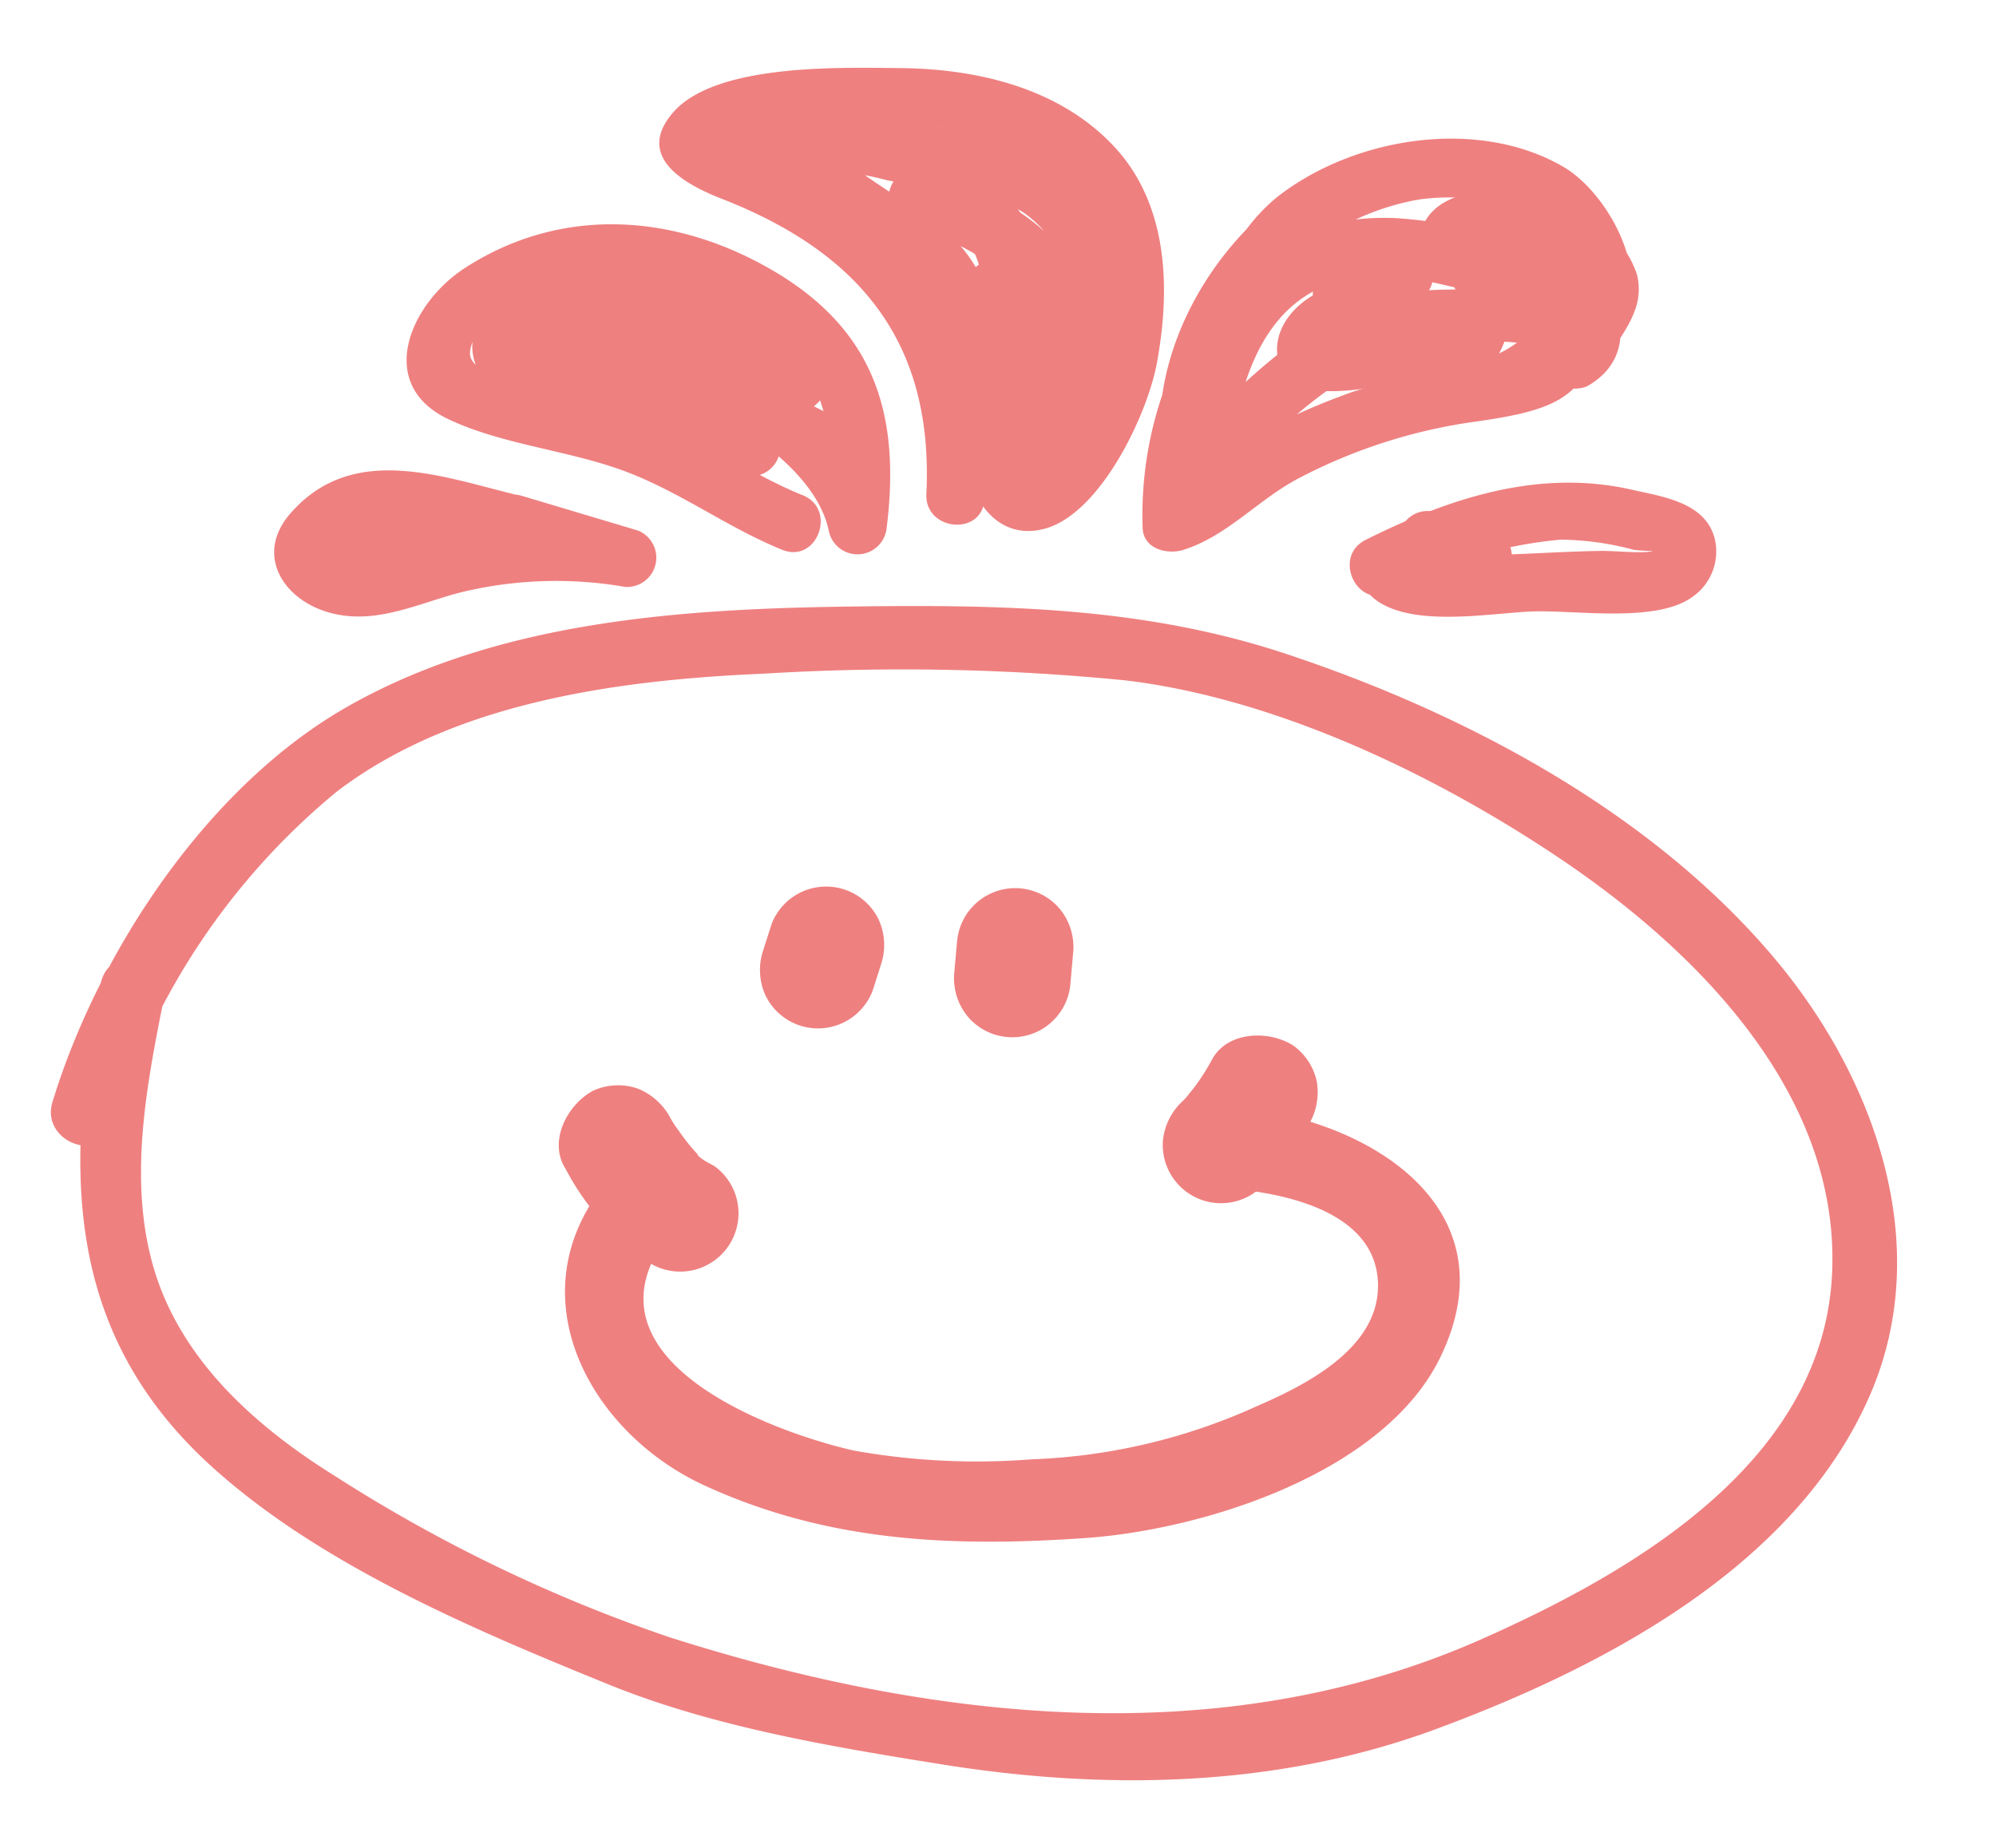
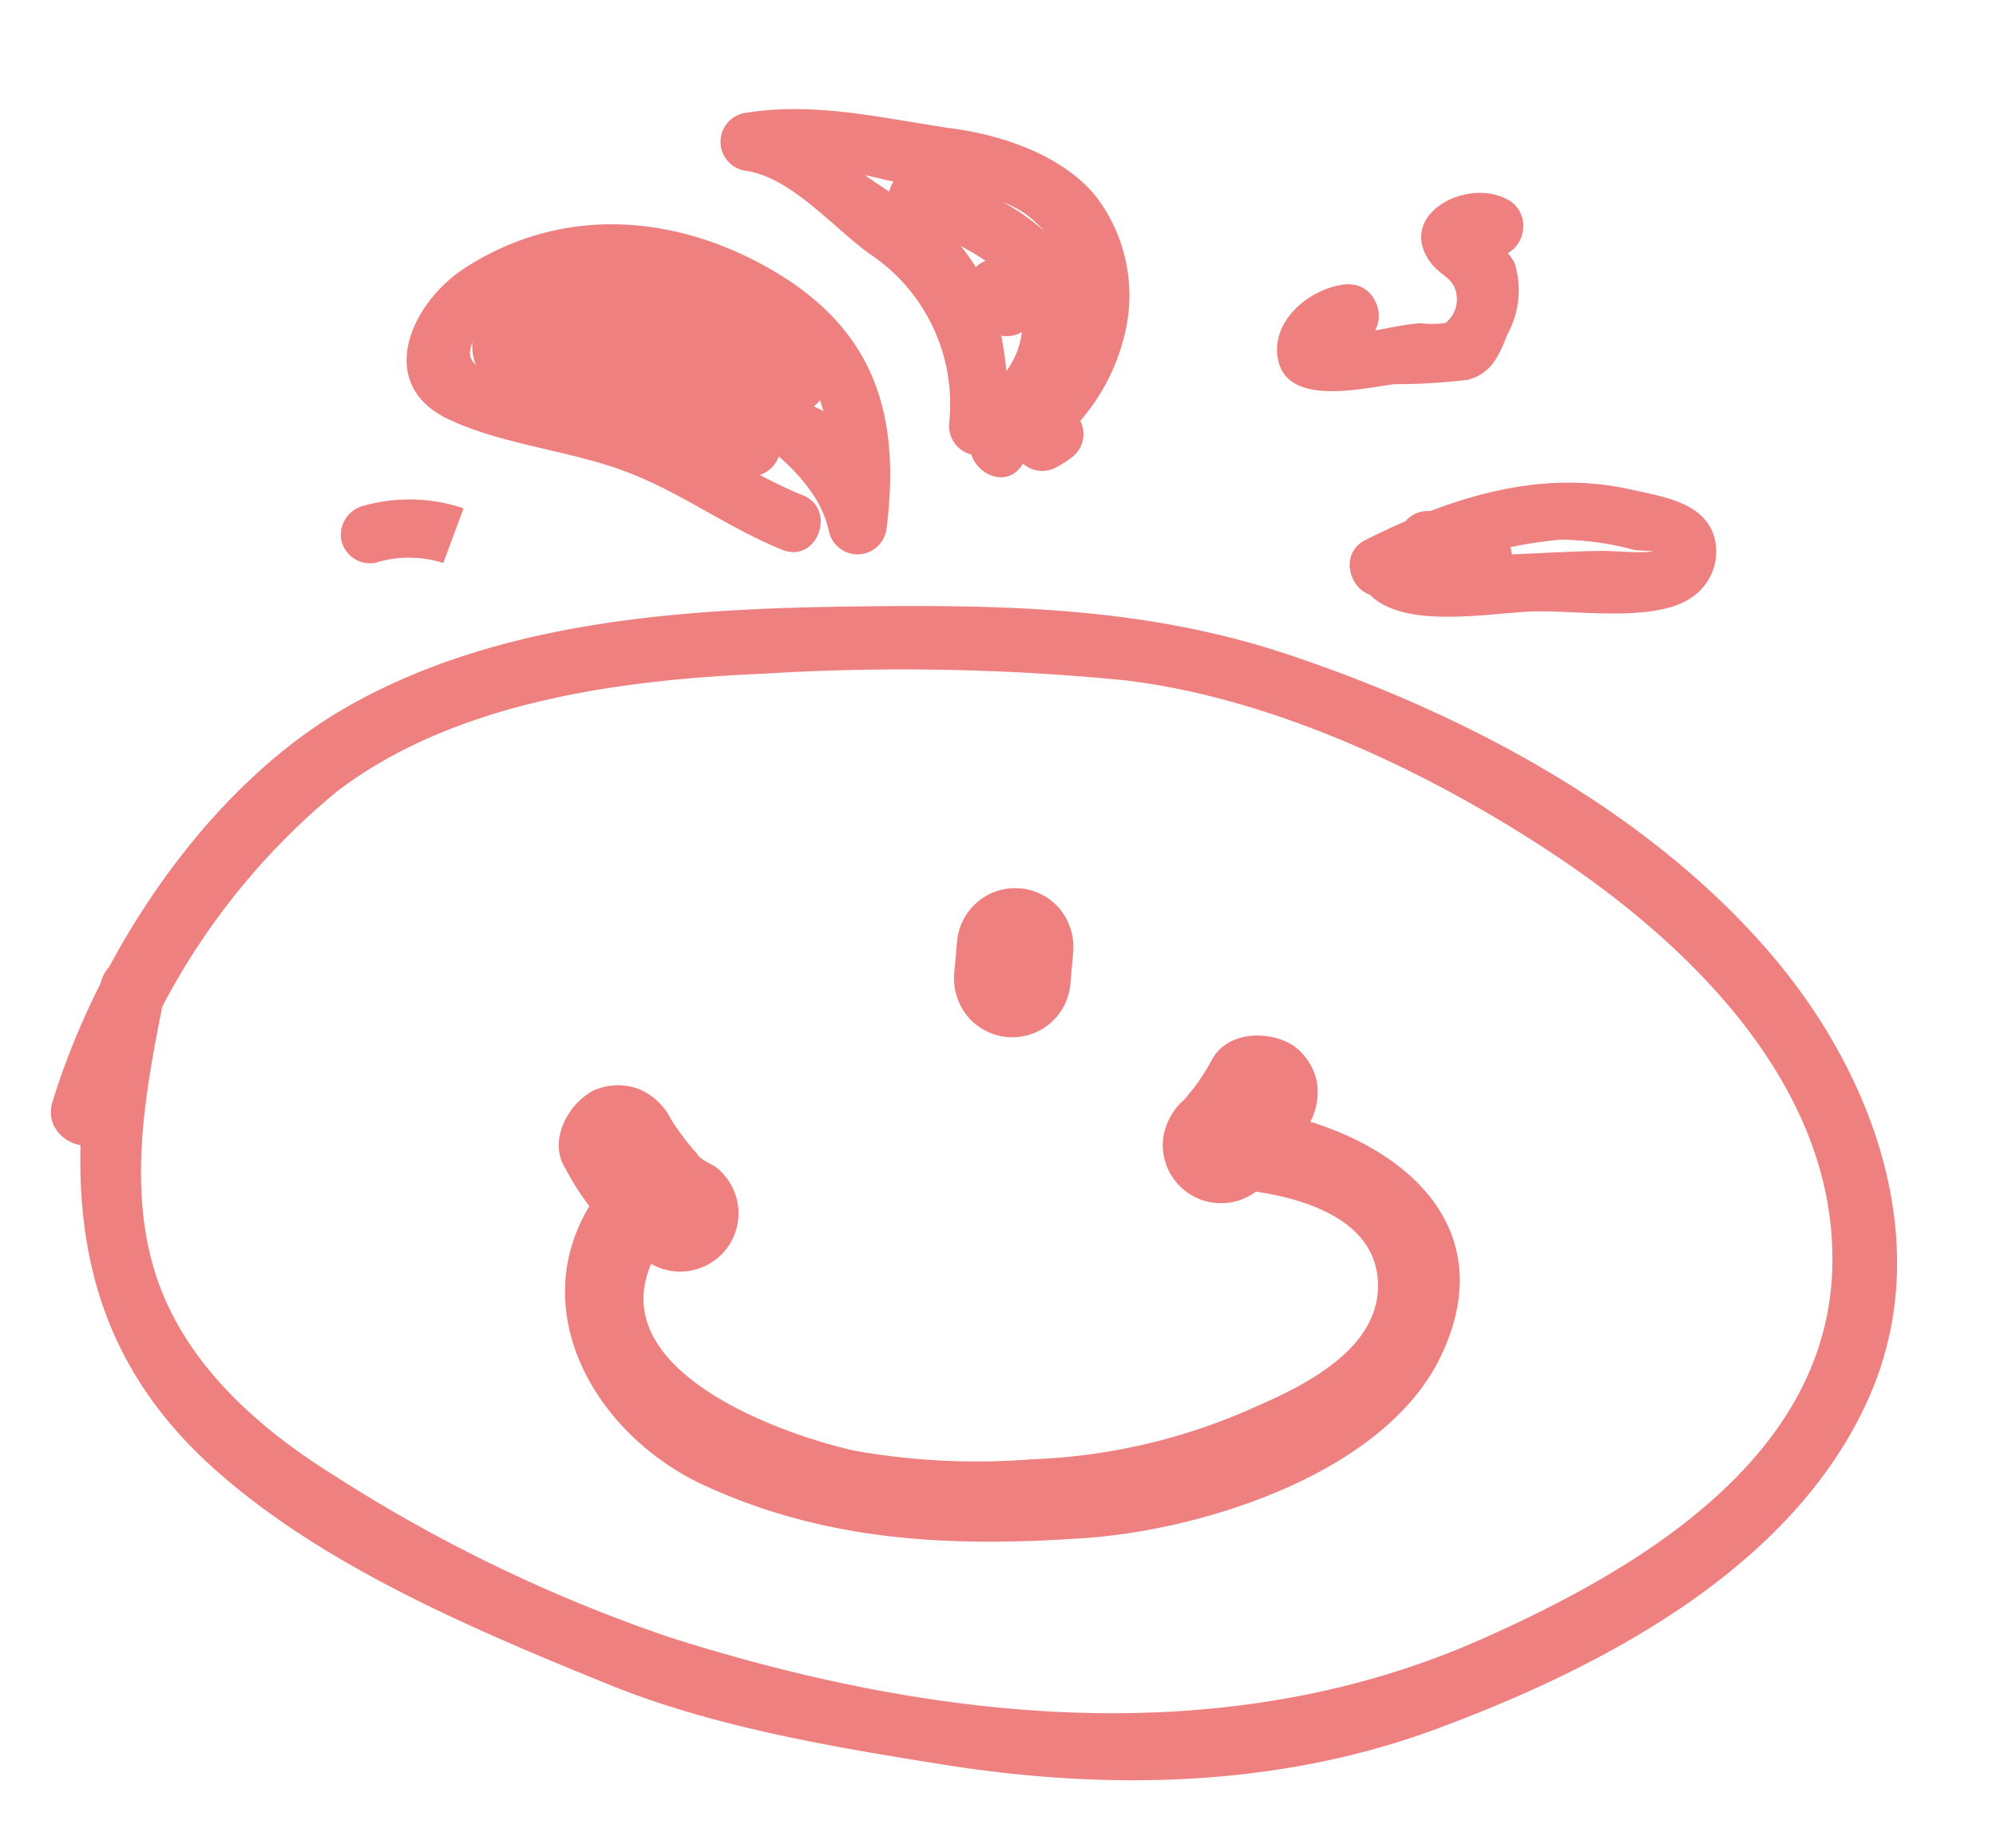
<svg xmlns="http://www.w3.org/2000/svg" width="86.972" height="80.533" viewBox="0 0 86.972 80.533">
  <defs>
    <style>
      .cls-1 {
        fill: none;
      }

      .cls-2 {
        clip-path: url(#clip-path);
      }

      .cls-3 {
        fill: #ef8080;
      }
    </style>
    <clipPath id="clip-path">
      <rect id="Retângulo_824" data-name="Retângulo 824" class="cls-1" width="73.682" height="80.775" transform="translate(0 73.393) rotate(-84.929)" />
    </clipPath>
  </defs>
  <g id="Grupo_2503" data-name="Grupo 2503" class="cls-2">
    <path id="Caminho_1812" data-name="Caminho 1812" class="cls-3" d="M36.81,74.1c-3.986,4.884-.732,10.878,4.279,13.187,5.377,2.476,10.8,2.7,16.6,2.3,5.177-.36,13.028-2.832,15.476-7.875,3.247-6.69-3.44-10.574-9.291-10.931-2.281-.138-2.6,3.4-.315,3.543,2.451.15,6.738.88,6.889,4.1.134,2.847-3.1,4.468-5.24,5.4a25.93,25.93,0,0,1-9.845,2.331,30.452,30.452,0,0,1-7.743-.379c-3.947-.9-12.351-4.176-7.914-9.613,1.452-1.778-1.459-3.825-2.9-2.059" transform="translate(-10.408 -22.558)" />
    <path id="Caminho_1813" data-name="Caminho 1813" class="cls-3" d="M34.89,72.953a11.239,11.239,0,0,0,3.568,4.055A2.541,2.541,0,0,0,41.4,72.865c-.2-.118-.672-.334-.778-.546l.2.187c-.068-.066-.133-.134-.2-.2-.107-.115-.21-.233-.311-.355-.18-.219-.349-.448-.51-.681a3.952,3.952,0,0,1-.265-.393c.19.365.093.144-.052-.088a2.784,2.784,0,0,0-1.409-1.3,2.6,2.6,0,0,0-1.973.082c-1.1.579-1.968,2.176-1.215,3.382" transform="translate(-10.257 -22.037)" />
    <path id="Caminho_1814" data-name="Caminho 1814" class="cls-3" d="M77.9,66.984a9.8,9.8,0,0,1-.7,1.116c-.132.18-.276.347-.413.522q-.269.306.107-.1c-.077.081-.154.161-.234.239a2.727,2.727,0,0,0-.9,1.724,2.54,2.54,0,0,0,4.161,2.173,12.1,12.1,0,0,0,2.125-2.727A2.773,2.773,0,0,0,82.471,68a2.587,2.587,0,0,0-1.028-1.616c-1.042-.675-2.863-.645-3.543.6" transform="translate(-25.085 -20.815)" />
    <path id="Caminho_1815" data-name="Caminho 1815" class="cls-3" d="M2.163,53.148c-1.589,8-1.586,15.193,4.83,21.018,4.736,4.3,11.438,7.122,17.3,9.506,4.561,1.856,9.736,2.721,14.576,3.494,7.151,1.142,14.6,1,21.466-1.538,7.282-2.693,15.682-7.069,18.933-14.572,2.833-6.538.2-13.834-4.159-19.019-5.36-6.378-13.479-10.683-21.281-13.272-6.165-2.045-12.317-2.15-18.773-2.068-7.47.093-15.55.6-22.18,4.393C6.824,44.555,2.086,51.712.071,58.285c-.536,1.745,2.128,2.748,2.666,1A30.344,30.344,0,0,1,12.465,44.76c5.125-3.91,12.311-4.865,18.591-5.134a98.964,98.964,0,0,1,15.741.289C53.4,40.7,60.33,44.029,65.784,47.7c5.955,4.01,12.146,10.229,11.832,17.989-.334,8.237-8.6,13.05-15.271,16.01-11.262,5-23.907,3.578-35.4-.084a66.782,66.782,0,0,1-14.569-7.025C8.9,72.427,5.6,69.49,4.449,65.417,3.342,61.5,4.224,57.291,5,53.4c.356-1.794-2.48-2.031-2.834-.252" transform="translate(2.217 -10.267)" />
    <path id="Caminho_1816" data-name="Caminho 1816" class="cls-3" d="M41.5,22.477c-2.246-.908-4.262-2.387-6.559-3.308a33.137,33.137,0,0,0-3.658-1.338c-1.145-.31-4.407-.4-4.28-1.615.181-1.729,3.481-2.612,4.918-2.877a8.971,8.971,0,0,1,6.025,1c1.6.841,3.239,1.72,4.066,3.362a10.441,10.441,0,0,1,.609,6l2.515-.116c-.874-4.257-6.294-7.239-9.968-8.758-1.514-.626-2.4,1.757-.889,2.38,2.709,1.121,7.691,3.589,8.358,6.834a1.276,1.276,0,0,0,2.515-.115c.634-5.026-.567-8.681-4.973-11.254-4.194-2.448-9.149-2.851-13.4-.1-2.386,1.543-3.93,5.068-.721,6.589,2.464,1.167,5.422,1.354,7.993,2.386,2.316.928,4.286,2.391,6.558,3.308,1.52.613,2.4-1.769.89-2.38" transform="translate(-6.521 -0.893)" />
-     <path id="Caminho_1817" data-name="Caminho 1817" class="cls-3" d="M55.619,18.795c.231-4.755-1.028-9.631-4.969-12.655A16.792,16.792,0,0,0,47.289,4.22c-1.2-.538-3.152-.521-1.232-1.132,3.374-1.075,8.66-1,11.714.835,3.765,2.267,3.88,7.585,1.715,11.065-.775,1.247-1.724,3.1-1.969.679-.138-1.371.414-3.085.576-4.459.609-5.2-2.978-8.037-7.713-9.443-1.561-.464-2.458,1.914-.889,2.38,3.191.948,6.178,2.456,6.144,6.28-.02,2.157-.893,4.33-.8,6.49.08,1.823,1.33,3.734,3.409,3.173,2.428-.655,4.467-4.952,4.886-7.208.605-3.267.5-6.942-1.887-9.475S55.285.04,51.917.014C49.385-.006,43.9-.2,42.044,1.958c-1.662,1.931.527,3.127,2.125,3.751,6,2.342,9.241,6.245,8.919,12.861-.079,1.628,2.451,1.861,2.53.224" transform="translate(-12.723 2.953)" />
-     <path id="Caminho_1818" data-name="Caminho 1818" class="cls-3" d="M78.218,20.36c-1.933-4.378,1.211-9.837,5.242-11.911,1.678-.864,5.239-1.844,6.8-.173,1.523,1.628-1.566.474-2.074.384a21.339,21.339,0,0,0-2.805-.369c-6.485-.275-9.255,4.927-9.767,10.695A1.284,1.284,0,0,0,77.7,20.072c2.4-2.335,4.8-5.016,8.119-5.949a13.494,13.494,0,0,1,5.308-.351c.824.1,1.8.5,2.614.169,3.741-1.5,1.3-6.541-1.066-7.9C88.98,3.914,83.713,4.753,80.4,7.241c-1.939,1.458-2.931,3.922-3.976,6.05a16.3,16.3,0,0,0-2.056,8.533c.059.913,1.108,1.141,1.791.921,1.951-.627,3.273-2.232,5.092-3.159a23.44,23.44,0,0,1,7.439-2.4c4.057-.562,5.5-1.153,5.692-5.431l-2,.924.285.632L94.4,14.905c.617-1.448,1.912-2.451,1.51-4.145a4.412,4.412,0,0,0-2.467-2.67c-1.408-.809-2.888,1.257-1.471,2.072,1.859,1.069.645,2.452.048,3.854a1.282,1.282,0,0,0,1.731,1.594c2.072-1.18,1.725-3.548.1-5a1.278,1.278,0,0,0-2,.924c-.165,3.619-5.823,3.348-8.632,4.437a29.65,29.65,0,0,0-4.071,1.844c-1.44.83-2.457,2.116-4.073,2.635l1.792.922c-.241-3.718,2.309-10.166,5.461-12.343A9.739,9.739,0,0,1,88.188,7.4a5.6,5.6,0,0,1,3.124.837,1.582,1.582,0,0,1,1.12,1.8q1.433,2.113-.553,1.27c-2.792.357-5.207-.35-8,.755-3.1,1.226-5.465,3.783-7.812,6.063l2.081,1.087c.327-3.686,1.458-7.9,5.81-8.378,2.91-.32,5.884,1.532,8.7.894a1.27,1.27,0,0,0,.963-.8C95.4,4.863,86.346,4.31,82.823,5.944c-5.546,2.571-9.49,9.643-6.9,15.5.661,1.5,2.96.414,2.3-1.083" transform="translate(-24.579 1.214)" />
    <path id="Caminho_1819" data-name="Caminho 1819" class="cls-3" d="M90.27,33.05a18.428,18.428,0,0,1,7.42-2.3,12.746,12.746,0,0,1,3.151.436c.287.063,1.2.051.69.093-.694.057-1.434-.047-2.136-.037-1.5.021-3.006.132-4.509.169-.88.022-3.133.412-3.85-.156-1.285-1.019-2.749,1.059-1.472,2.072,1.61,1.275,4.989.629,6.852.554,1.916-.077,5.459.528,7.038-.657a2.41,2.41,0,0,0,.935-2.544c-.42-1.552-2.247-1.8-3.578-2.1-4.067-.939-7.986.36-11.627,2.18-1.46.729-.385,3.032,1.083,2.3" transform="translate(-29.679 -7.232)" />
    <path id="Caminho_1820" data-name="Caminho 1820" class="cls-3" d="M96.877,33.826A1.271,1.271,0,0,0,97.1,31.3a1.271,1.271,0,0,0-.224,2.531" transform="translate(-32.299 -8.325)" />
    <path id="Caminho_1821" data-name="Caminho 1821" class="cls-3" d="M38.995,20.742l.741,1.081,1.593-1.731c-1.74-.471-3.247-1.4-4.927-2.015a18.138,18.138,0,0,0-3.892-.867c.327-.592,4.585-.113,5.572-.04.616.045,2.818.681,3.085.557.618-.286-1.135-1.062-1.207-1.167q.108.63.216,1.26a19.979,19.979,0,0,1,2.551,1.032l.194-2.185c-1.165.6-3.537-1.009-4.574-1.513a15.306,15.306,0,0,0-3.513-1.234l.43,2.415a3.729,3.729,0,0,1,2.519-.127l.224-2.53c-1.775-.214-6.778-1.543-7.81.8-1.451,3.3,4.1,2.342,4.239,3.737q.217-.6.434-1.2c.051-.041-3.809-1.044-4.138-1.059-1.158-.051-2.011,1.628-.848,2.3,1.788,1.035,3.8.856,5.793,1.217a27.208,27.208,0,0,1,7.863,2.815c1.444.763,2.316-1.626.889-2.38a28.7,28.7,0,0,0-6.765-2.591c-1.9-.454-4.645-.169-6.309-1.133q-.424,1.151-.847,2.3c1.6.072,5.33,2.478,6.368-.052a2.238,2.238,0,0,0-.831-2.441c-.5-.45-3.4-1.115-3.408-1.3q-.216.6-.434,1.2c1.025-.672,4.36.165,5.58.311,1.649.2,1.8-2.234.224-2.53a6.79,6.79,0,0,0-3.827.359c-1.337.476-.638,2.182.429,2.414C37.4,17.058,41.031,20.5,44,18.966a1.283,1.283,0,0,0,.194-2.185c-1.371-.948-4.2-2.16-5.715-.957-1.215.962-.774,2.291.311,3.1,1.194.9,3.455,1.659,4.771.589,1.405-1.143.633-2.867-.608-3.7-2.361-1.573-5.92-1.3-8.605-1.308-1.65,0-4.716-.5-5.488,1.568-.629,1.68.848,3.114,2.308,3.578,1.582.5,3.164.338,4.75.97a41.683,41.683,0,0,0,4.519,1.843,1.289,1.289,0,0,0,1.593-1.732,4.2,4.2,0,0,0-1.568-2.07c-1.3-1-2.761,1.072-1.471,2.072" transform="translate(-8.133 -1.772)" />
    <path id="Caminho_1822" data-name="Caminho 1822" class="cls-3" d="M58.774,18.3c.365-.588,1.942-1.272,2.432-1.8A8.827,8.827,0,0,0,63.2,12.751a7.1,7.1,0,0,0-1.219-6.128C60.563,4.867,58,3.982,55.83,3.675c-3.124-.441-6.054-1.208-9.2-.682a1.276,1.276,0,0,0,.116,2.515c1.967.29,3.828,2.516,5.372,3.616a7.859,7.859,0,0,1,3.461,7.411A1.289,1.289,0,0,0,57.383,17.8c3.129-1.085,4.129-3.75,3.841-6.9-.272-2.97-4.126-4.618-6.591-5.459-1.548-.527-2.439,1.852-.89,2.381,1.5.512,4.469,1.649,4.939,3.475A3.558,3.558,0,0,1,56.3,15.5l1.807,1.262c.184-2.984-.356-6.882-2.928-8.831C53.825,6.9,52.31,6.065,50.981,5a7.2,7.2,0,0,0-4.013-2.022q.058,1.258.116,2.515a16.091,16.091,0,0,1,5.835.433c1.981.365,4.073.262,5.862,1.371a4.675,4.675,0,0,1,.292,7.533c-.861.732-1.75,1-2.37,2-.858,1.387,1.209,2.863,2.072,1.471" transform="translate(-14.225 1.939)" />
-     <path id="Caminho_1823" data-name="Caminho 1823" class="cls-3" d="M87.789,15.422a24.129,24.129,0,0,1,2.388-.729,1.27,1.27,0,1,0-.457-2.5l-.333.02a1.278,1.278,0,0,0-1.022,1.478,1.3,1.3,0,0,0,1.477,1.022l.334-.02-.457-2.5a30.676,30.676,0,0,0-3.015.93,1.28,1.28,0,0,0-.607,1.69,1.3,1.3,0,0,0,1.69.608" transform="translate(-28.775 -1.44)" />
    <path id="Caminho_1824" data-name="Caminho 1824" class="cls-3" d="M62.942,15.326l.038.035-.239-.22a1.632,1.632,0,0,1,.228.273l-.175-.274a1.636,1.636,0,0,1,.154.315c-.034-.1-.067-.209-.1-.314a1.646,1.646,0,0,1,.058.24,1.271,1.271,0,0,0,2.5-.455,2.437,2.437,0,0,0-.274-.805,3.311,3.311,0,0,0-.719-.867,1.275,1.275,0,0,0-.964-.214,1.3,1.3,0,0,0-.808.515,1.283,1.283,0,0,0-.214.963l.1.313a1.281,1.281,0,0,0,.414.494" transform="translate(-20.275 -1.74)" />
    <path id="Caminho_1825" data-name="Caminho 1825" class="cls-3" d="M86.506,12.51c-1.562.168-3.369,1.657-2.89,3.416.513,1.88,3.684,1.108,5.021.933a26.909,26.909,0,0,0,3.2-.187c1.045-.273,1.373-1.055,1.735-1.973a4,4,0,0,0,.332-3.072c-.377-.869-1.333-1.1-1.813-1.839l.291.928c-.186.272-.128.408.173.407l-.82-1.3-.016.109q.519-.568,1.037-1.138l-.1.022c-1.589.357-1.145,2.86.456,2.5l.1-.022a1.316,1.316,0,0,0,1.038-1.138l.015-.109a1.3,1.3,0,0,0-.821-1.3c-1.79-.837-4.738.794-3.193,2.844.382.507.945.626,1.085,1.248a1.324,1.324,0,0,1-.458,1.354,3.93,3.93,0,0,1-1.05.01c-1.323.059-3.261.8-4.52.31l.805.962a.764.764,0,0,1,.846-.46c1.624-.174,1.165-2.674-.457-2.5" transform="translate(-27.893 -0.117)" />
    <path id="Caminho_1826" data-name="Caminho 1826" class="cls-3" d="M66.535,23.278c-.082.064-.167.124-.254.18l.273-.175c-.088.056-.18.107-.272.155a1.331,1.331,0,0,0-.649.7,1.3,1.3,0,0,0,.041.986,1.271,1.271,0,0,0,1.692.608,4.922,4.922,0,0,0,.8-.51,1.271,1.271,0,0,0,.159-1.79,1.275,1.275,0,0,0-.861-.45,1.36,1.36,0,0,0-.928.291" transform="translate(-21.411 -5.331)" />
    <path id="Caminho_1827" data-name="Caminho 1827" class="cls-3" d="M95.3,32.884c.307-.77.526-1.735-.272-2.3a3.648,3.648,0,0,0-1.827-.377,1.27,1.27,0,0,0-.224,2.531c.2.012.393.028.589.048.1.01.2.021.294.033l.1.013q.4.065-.379-.162l-.414-.5c.006.017.012.032.019.047-.039-.217-.077-.435-.116-.654q-.018.153.029-.1c-.015.059-.031.118-.05.178-.036.119-.079.235-.125.351a1.27,1.27,0,1,0,2.38.889" transform="translate(-30.881 -7.933)" />
-     <path id="Caminho_1828" data-name="Caminho 1828" class="cls-3" d="M25.114,30.917l5.065,1.506q.278-1.228.557-2.455a19.7,19.7,0,0,0-6.869.047c-1.163.228-2.4.892-3.556,1.018-.335.036-1.867.3-1.82-.492.011-.182,1.3-.524,1.436-.6.159-.093,1.169-.318.25-.226-.68.067-.306,0-.044.081.57.168,1.171.265,1.75.4,1.069.242,2.141.478,3.209.728,1.572.37,2.477-2.008.89-2.38-3.363-.791-7.32-2.4-10.074.774-1.556,1.8-.292,3.784,1.779,4.327,2,.524,3.83-.441,5.724-.917a17.6,17.6,0,0,1,7.1-.221,1.276,1.276,0,0,0,.557-2.456L26,28.536c-1.561-.464-2.457,1.914-.889,2.38" transform="translate(-3.267 -6.929)" />
-     <path id="Caminho_1829" data-name="Caminho 1829" class="cls-3" d="M25.1,29.8a7.367,7.367,0,0,0-4.314-.126,1.311,1.311,0,0,0-1.021,1.479,1.278,1.278,0,0,0,1.477,1.021,4.95,4.95,0,0,1,2.969.006c1.56.473,2.455-1.906.889-2.38" transform="translate(-4.898 -7.645)" />
+     <path id="Caminho_1829" data-name="Caminho 1829" class="cls-3" d="M25.1,29.8a7.367,7.367,0,0,0-4.314-.126,1.311,1.311,0,0,0-1.021,1.479,1.278,1.278,0,0,0,1.477,1.021,4.95,4.95,0,0,1,2.969.006" transform="translate(-4.898 -7.645)" />
    <path id="Caminho_1830" data-name="Caminho 1830" class="cls-3" d="M31.058,19.868a1.271,1.271,0,0,0,.224-2.531,1.271,1.271,0,0,0-.224,2.531" transform="translate(-8.575 -3.294)" />
-     <path id="Caminho_1831" data-name="Caminho 1831" class="cls-3" d="M48.811,57.447l-.351,1.1a2.678,2.678,0,0,0,.082,1.972,2.539,2.539,0,0,0,3.381,1.215,2.556,2.556,0,0,0,1.3-1.409l.35-1.1a2.682,2.682,0,0,0-.082-1.972,2.541,2.541,0,0,0-3.382-1.215,2.557,2.557,0,0,0-1.3,1.409" transform="translate(-15.196 -17.159)" />
    <path id="Caminho_1832" data-name="Caminho 1832" class="cls-3" d="M61.662,58.22l-.125,1.416a2.619,2.619,0,0,0,.582,1.854A2.54,2.54,0,0,0,66.6,60.085l.125-1.416a2.62,2.62,0,0,0-.582-1.855,2.541,2.541,0,0,0-4.479,1.406" transform="translate(-19.96 -17.199)" />
  </g>
</svg>